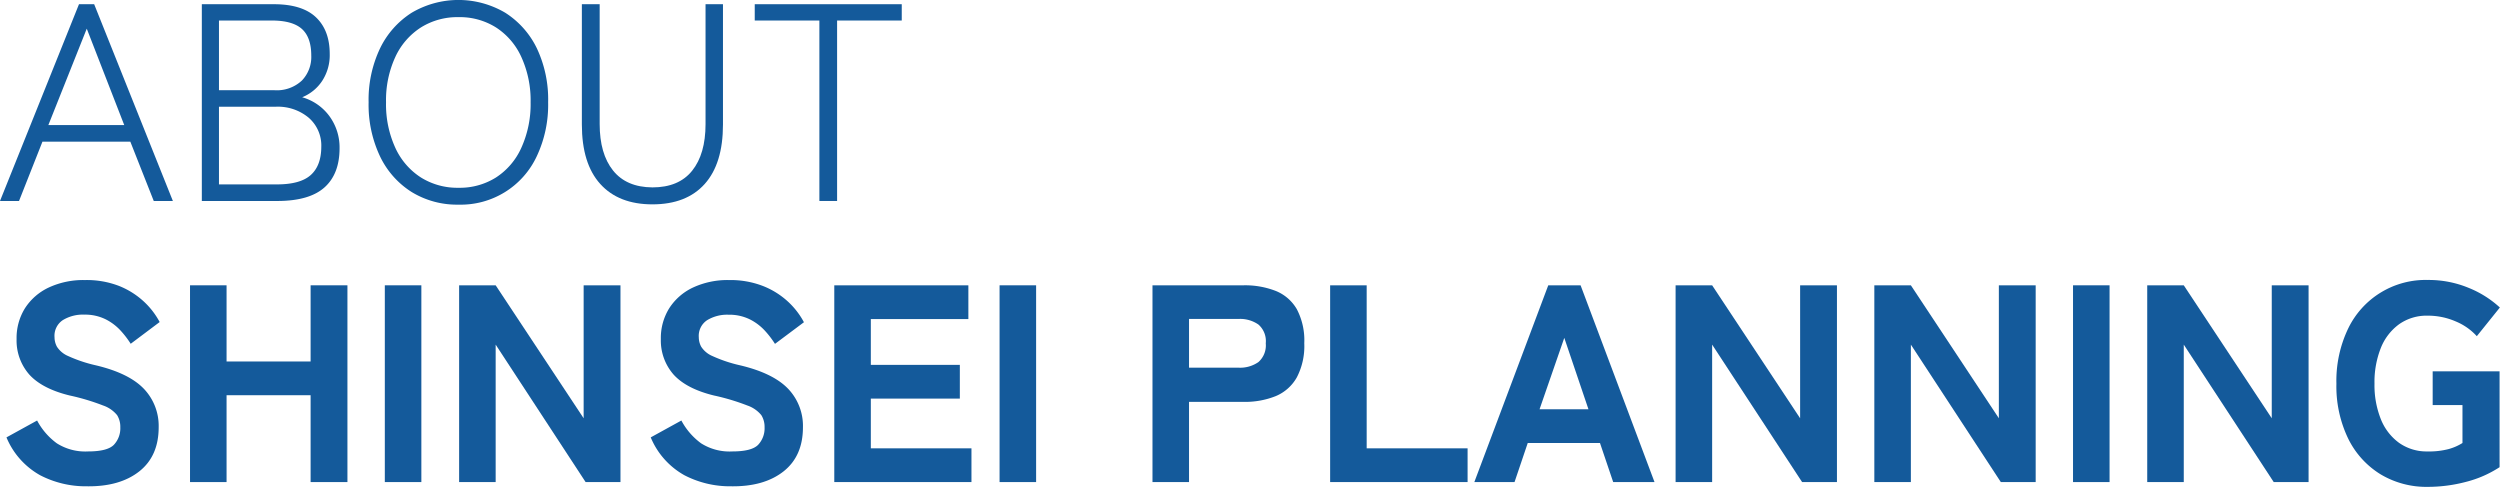
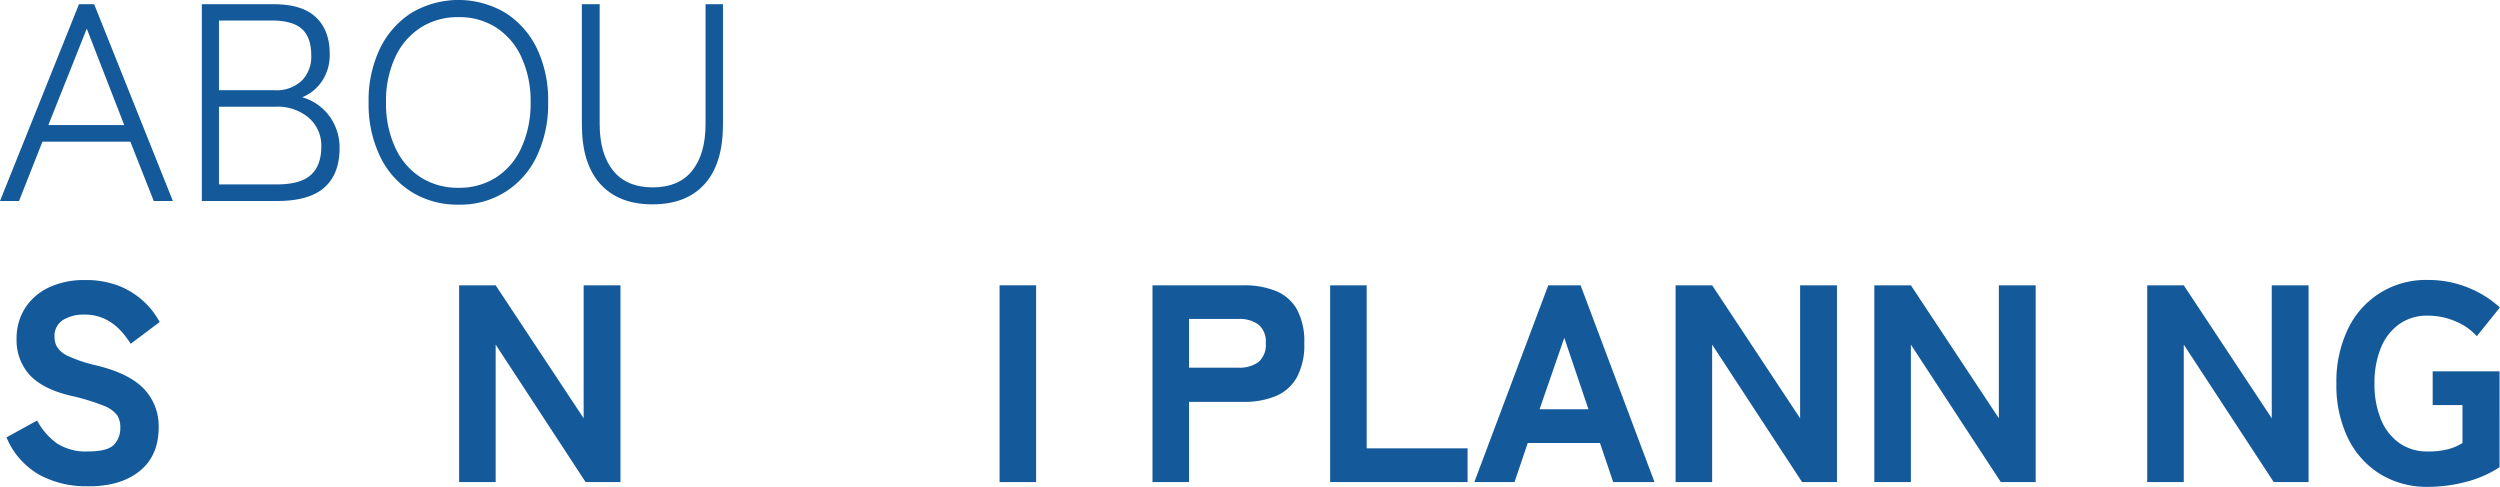
<svg xmlns="http://www.w3.org/2000/svg" viewBox="0 0 533.63 103.92">
  <defs>
    <style>.cls-1{fill:#145a9b;}</style>
  </defs>
  <g id="レイヤー_2" data-name="レイヤー 2">
    <g id="about">
      <path class="cls-1" d="M0,42.9,16.86.9H20.1l16.8,42H32.82l-5-12.66H9.06l-5,12.66ZM10.32,26.7h16.2l-8-20.58Z" />
      <path class="cls-1" d="M43.08,42.9V.9H58.44q6.06,0,9,2.79t2.94,7.83a10.05,10.05,0,0,1-1.62,5.76,9.28,9.28,0,0,1-4.26,3.48,10.89,10.89,0,0,1,5.79,4,11.27,11.27,0,0,1,2.19,6.87q0,5.46-3.18,8.34T59.4,42.9Zm3.66-23.64H58.62a7.81,7.81,0,0,0,5.82-2.07,7.25,7.25,0,0,0,2-5.31q0-3.9-2-5.7T58,4.38H46.74Zm0,20.1H59.1q5,0,7.23-2t2.25-6a7.84,7.84,0,0,0-2.7-6.24,10.25,10.25,0,0,0-7-2.34H46.74Z" />
      <path class="cls-1" d="M97.86,43.68a18.51,18.51,0,0,1-10-2.7,18.3,18.3,0,0,1-6.75-7.62,25.72,25.72,0,0,1-2.43-11.52,25.53,25.53,0,0,1,2.43-11.49,18.55,18.55,0,0,1,6.75-7.62,19.64,19.64,0,0,1,20,0,18.55,18.55,0,0,1,6.75,7.62A25.53,25.53,0,0,1,117,21.84a25.72,25.72,0,0,1-2.43,11.52A17.89,17.89,0,0,1,97.86,43.68Zm0-3.6a14.51,14.51,0,0,0,8-2.19,14.7,14.7,0,0,0,5.4-6.3,22.55,22.55,0,0,0,2-9.75,22.35,22.35,0,0,0-2-9.72,14.73,14.73,0,0,0-5.4-6.27,14.51,14.51,0,0,0-8-2.19,14.66,14.66,0,0,0-8,2.19,14.86,14.86,0,0,0-5.46,6.27,22.06,22.06,0,0,0-2,9.72,22.26,22.26,0,0,0,2,9.75,14.82,14.82,0,0,0,5.46,6.3A14.66,14.66,0,0,0,97.86,40.08Z" />
      <path class="cls-1" d="M139.26,43.62q-7.2,0-11.13-4.35T124.2,26.58V.9H128V26.46q0,6.36,2.85,9.93T139.26,40q5.64,0,8.49-3.57t2.85-9.93V.9h3.72V26.58q0,8.34-3.9,12.69T139.26,43.62Z" />
-       <path class="cls-1" d="M174.9,42.9V4.38H161.1V.9h31.38V4.38h-13.8V42.9Z" />
      <path class="cls-1" d="M18.48,103.8a21.09,21.09,0,0,1-9.93-2.37,16.48,16.48,0,0,1-7.17-8.07l6.54-3.6a14.41,14.41,0,0,0,4.2,4.86,11.34,11.34,0,0,0,6.66,1.74q4.14,0,5.52-1.41a5.13,5.13,0,0,0,1.38-3.75A4.69,4.69,0,0,0,25,88.62a6.61,6.61,0,0,0-3-2.07,47,47,0,0,0-7.11-2.13Q9.06,83,6.3,80a11,11,0,0,1-2.76-7.62,12,12,0,0,1,1.8-6.6,12.16,12.16,0,0,1,5.07-4.41,17.45,17.45,0,0,1,7.71-1.59A19.12,19.12,0,0,1,25.32,61a17.07,17.07,0,0,1,5.31,3.3,16.66,16.66,0,0,1,3.45,4.44L27.9,73.38a19.75,19.75,0,0,0-2.19-2.85,11.15,11.15,0,0,0-3.15-2.37,9.86,9.86,0,0,0-4.56-1,8.18,8.18,0,0,0-4.59,1.17A4,4,0,0,0,11.64,72a4.24,4.24,0,0,0,.51,2,5.31,5.31,0,0,0,2.4,2,30.41,30.41,0,0,0,6,2q7,1.68,10.17,5a11.47,11.47,0,0,1,3.15,8.19q0,6.18-4.17,9.45T18.48,103.8Z" />
-       <path class="cls-1" d="M40.56,102.9v-42h7.8V77.16H66.3V60.9h7.86v42H66.3V84.36H48.36V102.9Z" />
-       <path class="cls-1" d="M82.14,102.9v-42h7.8v42Z" />
+       <path class="cls-1" d="M82.14,102.9v-42v42Z" />
      <path class="cls-1" d="M98,102.9v-42h7.8l18.78,28.38V60.9h7.86v42H125l-19.2-29.34V102.9Z" />
-       <path class="cls-1" d="M156,103.8a21.09,21.09,0,0,1-9.93-2.37,16.48,16.48,0,0,1-7.17-8.07l6.54-3.6a14.41,14.41,0,0,0,4.2,4.86,11.34,11.34,0,0,0,6.66,1.74q4.14,0,5.52-1.41a5.13,5.13,0,0,0,1.38-3.75,4.69,4.69,0,0,0-.69-2.58,6.61,6.61,0,0,0-3-2.07,47,47,0,0,0-7.11-2.13Q146.58,83,143.82,80a11,11,0,0,1-2.76-7.62,12,12,0,0,1,1.8-6.6,12.16,12.16,0,0,1,5.07-4.41,17.45,17.45,0,0,1,7.71-1.59,19.12,19.12,0,0,1,7.2,1.26,17.07,17.07,0,0,1,5.31,3.3,16.66,16.66,0,0,1,3.45,4.44l-6.18,4.62a19.75,19.75,0,0,0-2.19-2.85,11.15,11.15,0,0,0-3.15-2.37,9.86,9.86,0,0,0-4.56-1,8.18,8.18,0,0,0-4.59,1.17A4,4,0,0,0,149.16,72a4.24,4.24,0,0,0,.51,2,5.31,5.31,0,0,0,2.4,2,30.41,30.41,0,0,0,6,2q7,1.68,10.17,5a11.47,11.47,0,0,1,3.15,8.19q0,6.18-4.17,9.45T156,103.8Z" />
-       <path class="cls-1" d="M178.08,102.9v-42H206.7v7.2H185.88v9.78h19v7.2h-19V95.7h21.48v7.2Z" />
      <path class="cls-1" d="M213.36,102.9v-42h7.8v42Z" />
      <path class="cls-1" d="M246,102.9v-42h19.44a18,18,0,0,1,6.87,1.2,9.12,9.12,0,0,1,4.5,3.9,14.26,14.26,0,0,1,1.59,7.26,14.44,14.44,0,0,1-1.59,7.29,9.24,9.24,0,0,1-4.5,4,17.56,17.56,0,0,1-6.87,1.23H253.8V102.9Zm7.8-24.42h10.56a6.82,6.82,0,0,0,4.26-1.2,4.76,4.76,0,0,0,1.56-4,4.69,4.69,0,0,0-1.56-4,6.82,6.82,0,0,0-4.26-1.2H253.8Z" />
      <path class="cls-1" d="M283.92,102.9v-42h7.8V95.7h21.54v7.2Z" />
      <path class="cls-1" d="M314.7,102.9l15.78-42h6.9l15.78,42h-8.82l-2.82-8.34H326.1l-2.82,8.34Zm13.92-15.54h10.44L333.9,72.12Z" />
      <path class="cls-1" d="M357.66,102.9v-42h7.8l18.78,28.38V60.9h7.86v42h-7.44l-19.2-29.34V102.9Z" />
      <path class="cls-1" d="M400.08,102.9v-42h7.8l18.78,28.38V60.9h7.86v42h-7.44l-19.2-29.34V102.9Z" />
-       <path class="cls-1" d="M442.49,102.9v-42h7.8v42Z" />
      <path class="cls-1" d="M458.33,102.9v-42h7.8l18.78,28.38V60.9h7.86v42h-7.44l-19.2-29.34V102.9Z" />
      <path class="cls-1" d="M518.21,103.92a19,19,0,0,1-10.11-2.7,18.46,18.46,0,0,1-6.9-7.65,25.67,25.67,0,0,1-2.49-11.67,25.82,25.82,0,0,1,2.49-11.73,18.33,18.33,0,0,1,17-10.41A22.3,22.3,0,0,1,527,61.47a21.83,21.83,0,0,1,6.6,4.17l-4.92,6.12a12.5,12.5,0,0,0-4.5-3.15,14.84,14.84,0,0,0-6-1.23,10.17,10.17,0,0,0-6.09,1.83,11.51,11.51,0,0,0-3.9,5.07,19.72,19.72,0,0,0-1.35,7.62,19.55,19.55,0,0,0,1.35,7.56,11.51,11.51,0,0,0,3.9,5.07,10.17,10.17,0,0,0,6.09,1.83,16.39,16.39,0,0,0,4.5-.51,11.12,11.12,0,0,0,2.94-1.29v-8.1h-6.36v-7.2h14.28V99.72a23.74,23.74,0,0,1-7.11,3.12A31.88,31.88,0,0,1,518.21,103.92Z" />
    </g>
  </g>
</svg>